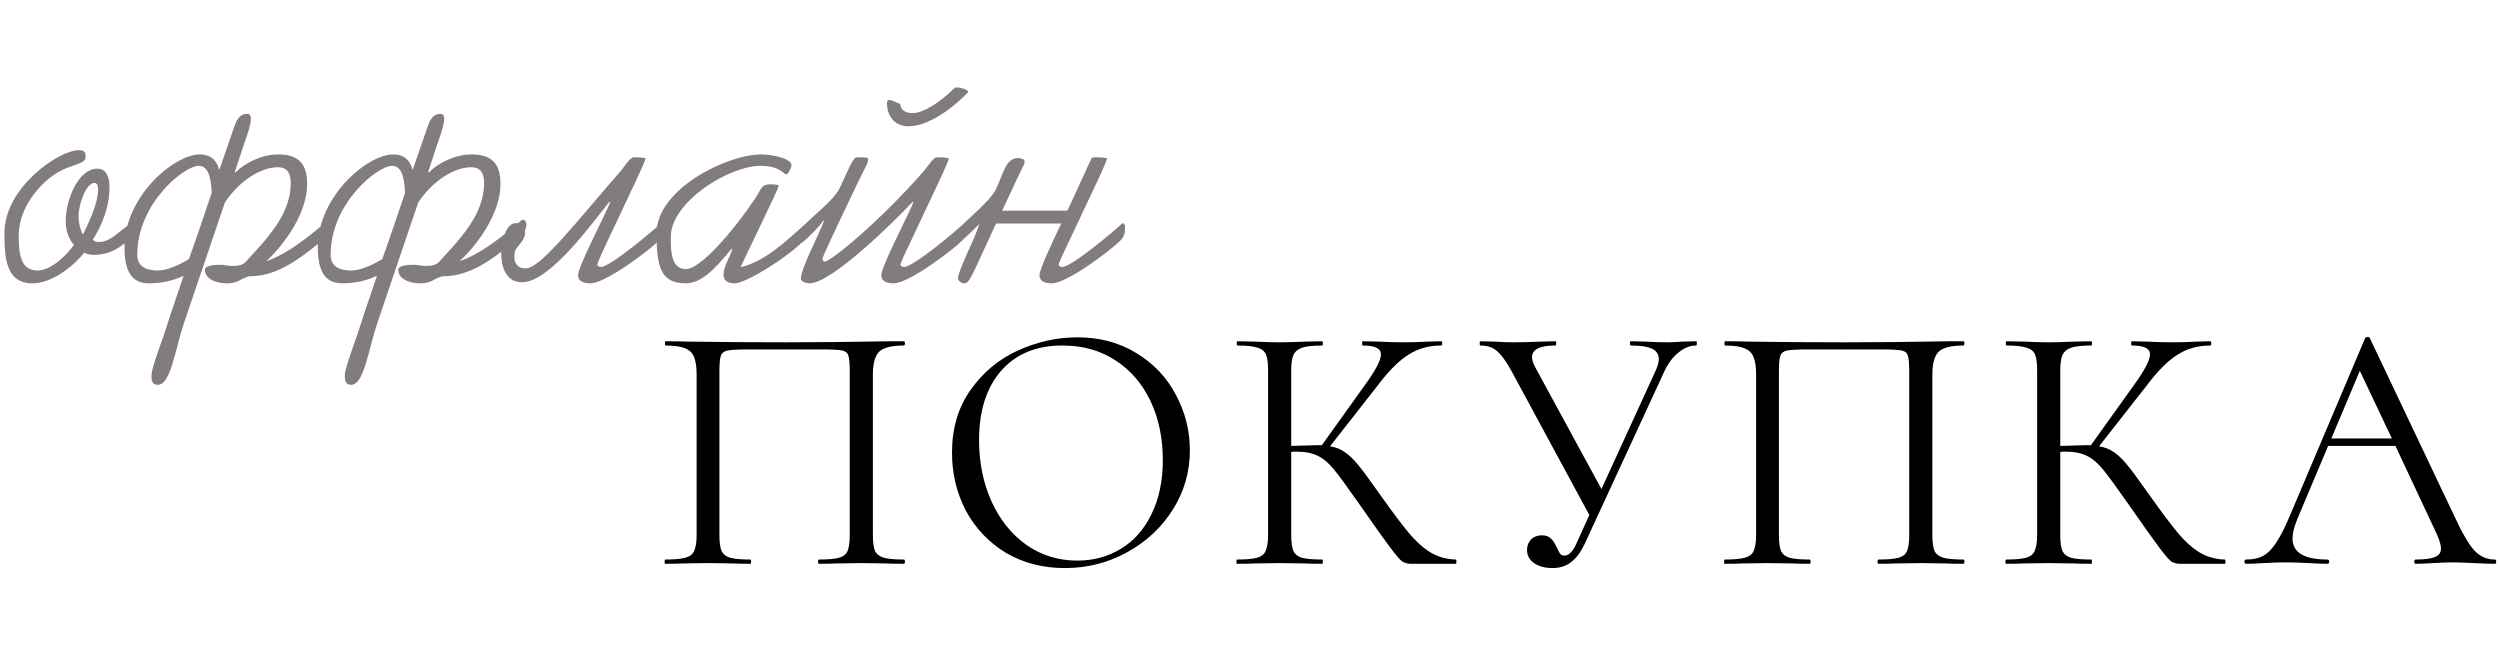
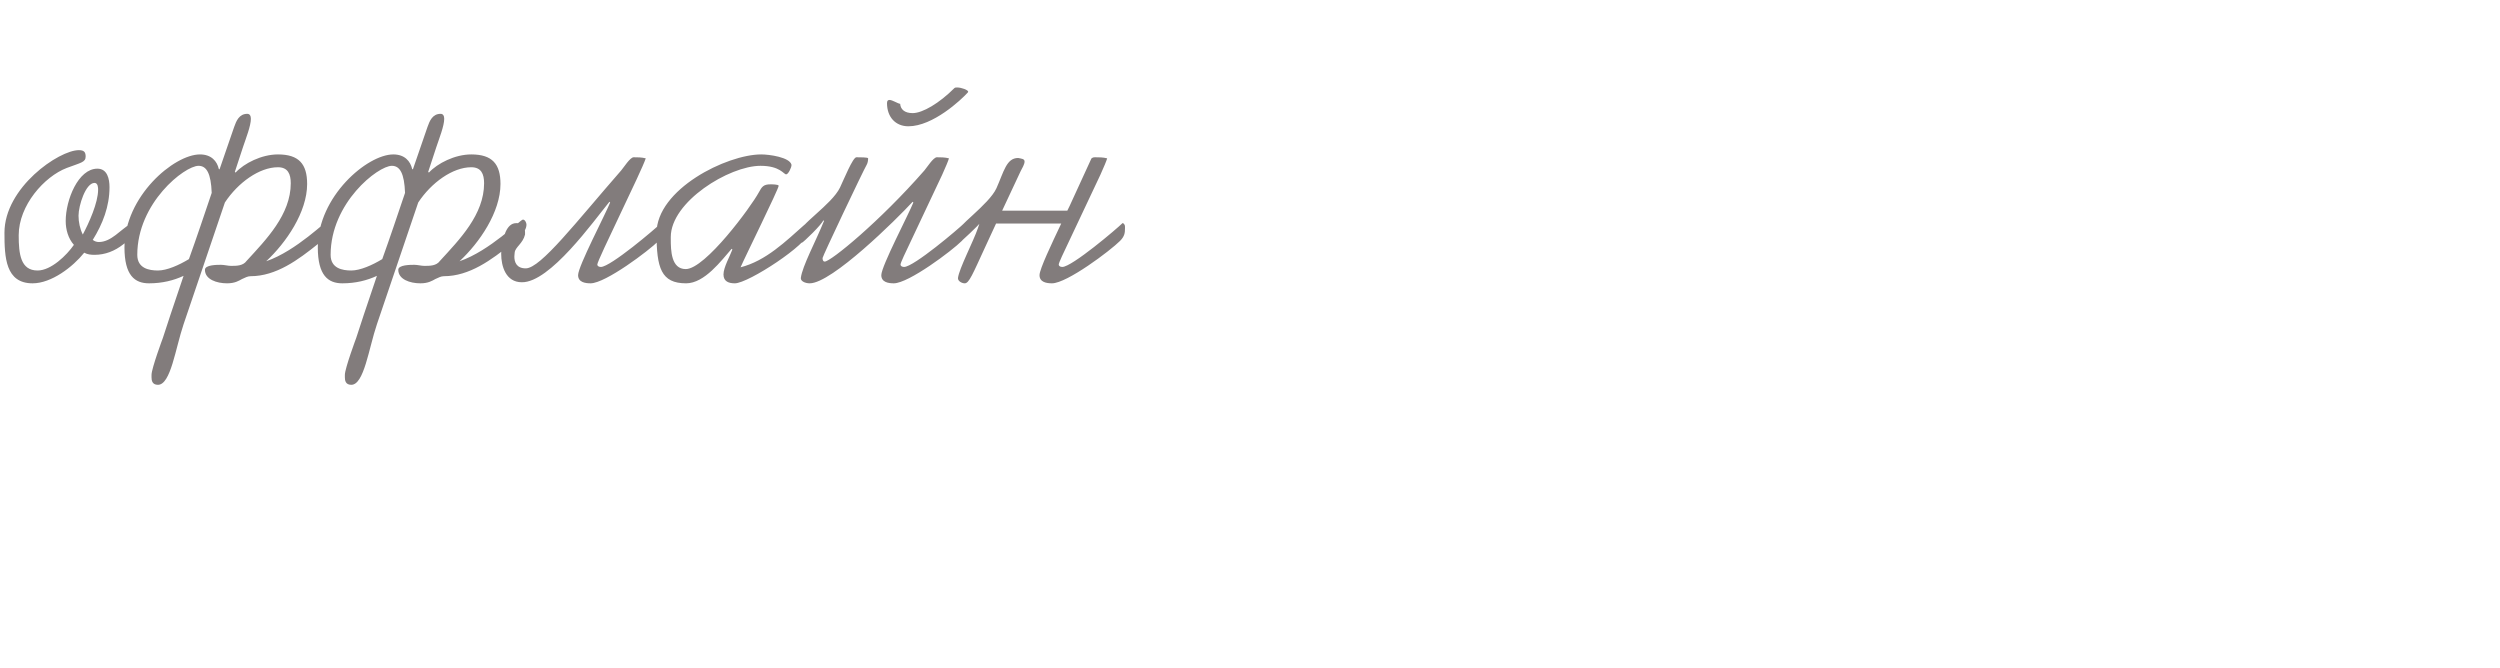
<svg xmlns="http://www.w3.org/2000/svg" width="337" height="90" viewBox="0 0 337 90" fill="none">
  <path d="M13.225 25.568C13.225 25.376 13.225 24.656 12.745 24.656C11.545 24.656 10.585 27.728 10.585 29.072C10.585 29.936 10.777 30.848 11.161 31.616C11.977 30.08 13.225 27.344 13.225 25.568ZM17.833 31.088C17.833 31.712 17.353 32.384 16.585 32.96C15.481 33.824 14.185 34.352 12.745 34.352C12.265 34.352 11.785 34.304 11.353 34.064C9.817 35.984 6.937 38.192 4.393 38.192C0.745 38.192 0.601 34.688 0.601 31.376C0.601 25.28 7.945 20.24 10.633 20.24C11.353 20.24 11.545 20.528 11.545 21.104C11.545 21.872 10.921 21.92 9.001 22.64C5.977 23.792 2.521 27.68 2.521 31.712C2.521 34.208 2.761 36.464 5.065 36.464C6.889 36.464 9.001 34.4 9.961 33.008C9.193 32.144 8.857 30.944 8.857 29.792C8.857 26.96 10.537 22.736 13.129 22.736C14.473 22.736 14.761 24.128 14.761 25.232C14.761 27.824 13.849 30.176 12.505 32.336C12.745 32.528 13.033 32.624 13.321 32.624C15.001 32.624 16.249 30.944 17.593 30.176C17.833 30.32 17.833 30.8 17.833 31.088ZM28.538 26C28.442 23.408 27.866 22.352 26.762 22.352C24.89 22.352 18.506 27.344 18.506 34.352C18.506 36.176 20.09 36.464 21.29 36.464C22.49 36.464 24.122 35.744 25.466 34.928C26.522 32 27.578 28.832 28.538 26ZM44.906 30.272C44.906 31.328 43.61 32.288 42.89 32.864C40.202 35.024 37.226 37.232 33.77 37.232C33.386 37.232 33.05 37.424 32.618 37.616C32.186 37.856 31.658 38.192 30.602 38.192C29.21 38.192 27.626 37.664 27.626 36.368C27.626 35.696 29.258 35.696 29.786 35.696C30.218 35.696 30.746 35.84 31.13 35.84C31.898 35.84 32.762 35.84 33.242 35.168C35.882 32.288 39.194 28.928 39.194 24.704C39.194 23.456 38.81 22.544 37.466 22.544C34.97 22.544 32.09 24.608 30.314 27.296L24.746 43.712C23.642 46.976 23.018 51.872 21.29 51.872C20.522 51.872 20.426 51.296 20.426 50.864C20.426 50.72 20.426 50.624 20.426 50.528C20.426 49.664 21.962 45.536 21.962 45.536C22.298 44.432 23.402 41.168 24.746 37.184C23.402 37.808 21.866 38.192 20.09 38.192C18.17 38.192 16.778 37.136 16.778 33.344C16.778 26.48 23.45 20.816 26.954 20.816C28.49 20.816 29.258 21.728 29.498 22.784L29.594 22.832C30.746 19.472 31.562 17.12 31.562 17.12C31.85 16.304 32.234 15.344 33.338 15.344C33.674 15.344 33.818 15.632 33.818 16.016C33.818 16.976 33.146 18.656 32.762 19.808L31.658 23.168L31.754 23.264C32.906 22.016 35.258 20.816 37.466 20.816C40.298 20.816 41.402 22.112 41.402 24.8C41.402 28.592 38.57 32.72 35.882 35.216C39.962 33.824 44.09 29.6 44.426 29.6C44.714 29.6 44.906 30.032 44.906 30.272ZM54.6 26C54.504 23.408 53.928 22.352 52.824 22.352C50.952 22.352 44.568 27.344 44.568 34.352C44.568 36.176 46.152 36.464 47.352 36.464C48.552 36.464 50.184 35.744 51.528 34.928C52.584 32 53.64 28.832 54.6 26ZM70.968 30.272C70.968 31.328 69.672 32.288 68.952 32.864C66.264 35.024 63.288 37.232 59.832 37.232C59.448 37.232 59.112 37.424 58.68 37.616C58.248 37.856 57.72 38.192 56.664 38.192C55.272 38.192 53.688 37.664 53.688 36.368C53.688 35.696 55.32 35.696 55.848 35.696C56.28 35.696 56.808 35.84 57.192 35.84C57.96 35.84 58.824 35.84 59.304 35.168C61.944 32.288 65.256 28.928 65.256 24.704C65.256 23.456 64.872 22.544 63.528 22.544C61.032 22.544 58.152 24.608 56.376 27.296L50.808 43.712C49.704 46.976 49.08 51.872 47.352 51.872C46.584 51.872 46.488 51.296 46.488 50.864C46.488 50.72 46.488 50.624 46.488 50.528C46.488 49.664 48.024 45.536 48.024 45.536C48.36 44.432 49.464 41.168 50.808 37.184C49.464 37.808 47.928 38.192 46.152 38.192C44.232 38.192 42.84 37.136 42.84 33.344C42.84 26.48 49.512 20.816 53.016 20.816C54.552 20.816 55.32 21.728 55.56 22.784L55.656 22.832C56.808 19.472 57.624 17.12 57.624 17.12C57.912 16.304 58.296 15.344 59.4 15.344C59.736 15.344 59.88 15.632 59.88 16.016C59.88 16.976 59.208 18.656 58.824 19.808L57.72 23.168L57.816 23.264C58.968 22.016 61.32 20.816 63.528 20.816C66.36 20.816 67.464 22.112 67.464 24.8C67.464 28.592 64.632 32.72 61.944 35.216C66.024 33.824 70.152 29.6 70.488 29.6C70.776 29.6 70.968 30.032 70.968 30.272ZM89.447 30.56C89.447 30.656 89.447 30.704 89.447 30.8C89.447 31.376 89.399 31.856 88.775 32.48C87.479 33.776 81.623 38.192 79.607 38.192C78.887 38.192 77.927 38.048 77.927 37.088C77.927 35.888 81.623 28.88 82.247 27.296L82.151 27.2C79.991 29.84 74.135 38.096 70.343 38.048C68.183 38.048 67.559 35.888 67.559 34.208C67.559 33.824 67.607 33.488 67.655 33.2C67.799 32.144 68.231 30.08 69.575 30.08C69.623 30.08 69.671 30.08 69.767 30.08C70.535 30.224 70.775 30.704 70.775 31.28C70.775 31.424 70.775 31.52 70.775 31.616C70.487 32.816 69.479 33.296 69.383 34.016C69.383 34.16 69.335 34.352 69.335 34.592C69.335 35.264 69.575 36.176 70.871 36.176C72.887 36.176 77.735 29.84 83.735 22.976C84.071 22.592 84.935 21.2 85.415 21.2C85.943 21.2 86.471 21.2 87.047 21.344C86.519 23.024 80.519 35.072 80.519 35.648C80.519 35.888 80.759 35.984 80.999 35.984C82.295 35.984 88.391 30.8 89.111 30.08C89.111 30.08 89.111 30.08 89.159 30.08C89.207 30.08 89.447 30.224 89.447 30.56ZM108.997 31.328C108.997 32.864 100.885 38.192 99.061 38.192C98.245 38.192 97.525 37.952 97.525 36.992C97.525 36.032 98.437 34.448 98.725 33.632L98.629 33.536C97.237 35.12 94.981 38.192 92.485 38.192C89.125 38.192 88.501 36.128 88.501 31.424C88.501 25.52 97.957 20.816 102.613 20.816C103.717 20.816 106.453 21.2 106.693 22.208V22.256C106.693 22.592 106.261 23.504 105.973 23.504C105.637 23.504 105.157 22.352 102.517 22.352C98.293 22.352 90.421 27.2 90.421 31.952C90.421 32 90.421 32.096 90.421 32.192C90.421 33.776 90.469 36.272 92.437 36.272C95.077 36.272 101.269 27.824 102.277 25.952C102.709 25.136 102.949 24.848 103.861 24.848C104.005 24.848 104.965 24.848 104.965 25.04C104.965 25.472 100.309 34.88 99.829 36.032C103.237 35.168 105.925 32.528 108.469 30.272C108.517 30.272 108.517 30.272 108.517 30.272C108.949 30.272 108.997 31.04 108.997 31.328ZM130.32 30.56C130.32 30.656 130.32 30.704 130.32 30.8C130.32 31.376 130.272 31.856 129.648 32.48C128.352 33.776 122.496 38.192 120.48 38.192C119.76 38.192 118.8 38.048 118.8 37.088C118.8 35.888 122.496 28.88 123.12 27.296L123.024 27.2C120.864 29.552 112.128 38.192 109.152 38.192C108.528 38.192 107.952 37.904 107.952 37.52V37.472C108.144 35.888 109.968 32.528 111.072 29.792L110.976 29.696C110.832 30.224 108.24 32.72 108.096 32.72C107.76 32.72 107.616 32.48 107.616 31.616C107.616 30.368 112.128 27.584 113.232 25.28C113.76 24.176 114.96 21.2 115.44 21.2C115.92 21.2 117.024 21.2 117.024 21.344C117.024 21.584 116.976 21.968 116.832 22.208C116.4 22.928 110.88 34.544 110.88 34.784C110.88 35.072 110.976 35.264 111.168 35.264C111.984 35.264 118.608 29.84 124.608 22.976C124.944 22.592 125.808 21.2 126.288 21.2C126.816 21.2 127.344 21.2 127.92 21.344C127.824 21.68 127.488 22.496 127.008 23.552L121.824 34.544C121.536 35.168 121.392 35.552 121.392 35.648C121.392 35.888 121.632 35.984 121.872 35.984C123.168 35.984 129.264 30.8 129.984 30.08C129.984 30.08 129.984 30.08 130.032 30.08C130.08 30.08 130.32 30.224 130.32 30.56ZM130.464 12.464C129.552 13.472 125.76 17.024 122.448 17.024C120.72 17.024 119.568 15.776 119.568 13.904C119.568 13.568 119.712 13.472 119.904 13.472C120.288 13.472 121.008 13.952 121.344 14C121.392 14.72 121.92 15.248 123.024 15.248C124.368 15.248 126.624 13.904 128.64 11.888C128.736 11.792 128.88 11.792 129.024 11.792C129.6 11.792 130.512 12.128 130.512 12.368C130.512 12.416 130.464 12.416 130.464 12.464ZM151.648 30.56C151.648 30.656 151.648 30.704 151.648 30.8C151.648 31.376 151.6 31.856 150.976 32.48C149.68 33.776 143.824 38.192 141.808 38.192C141.088 38.192 140.128 38.048 140.128 37.088C140.128 36.272 141.808 32.768 143.056 30.128H134.272L132.784 33.344C131.104 36.992 130.624 38.192 130.048 38.192C129.664 38.192 129.136 37.904 129.136 37.52V37.472C129.28 36.224 131.2 32.576 131.824 30.752L132.016 30.176C132.016 30.224 129.472 32.72 129.28 32.72C128.944 32.72 128.8 32.48 128.8 31.616C128.8 30.608 133.312 27.584 134.32 25.376C135.328 23.12 135.664 21.296 137.248 21.296C137.68 21.392 138.112 21.392 138.112 21.776C138.112 22.16 137.776 22.688 137.584 23.072L135.088 28.4H143.872C144.112 27.92 144.304 27.536 144.4 27.296L147.088 21.44C147.088 21.44 147.136 21.2 147.616 21.2C148.144 21.2 148.672 21.2 149.248 21.344C149.152 21.68 148.816 22.496 148.336 23.552L143.152 34.544C142.864 35.168 142.72 35.552 142.72 35.648C142.72 35.888 142.96 35.984 143.2 35.984C144.496 35.984 150.592 30.8 151.312 30.08C151.312 30.08 151.312 30.08 151.36 30.08C151.408 30.08 151.648 30.224 151.648 30.56Z" fill="#827C7C" />
-   <path d="M121.84 75.424C121.936 75.424 121.984 75.52 121.984 75.712C121.984 75.904 121.936 76 121.84 76C120.816 76 120.016 75.984 119.44 75.952L116.176 75.904L112.768 75.952C112.192 75.984 111.408 76 110.416 76C110.32 76 110.272 75.904 110.272 75.712C110.272 75.52 110.32 75.424 110.416 75.424C111.632 75.424 112.528 75.344 113.104 75.184C113.68 75.024 114.064 74.72 114.256 74.272C114.448 73.792 114.544 73.072 114.544 72.112V50.08C114.544 48.992 114.48 48.272 114.352 47.92C114.256 47.568 113.984 47.344 113.536 47.248C113.088 47.152 112.176 47.104 110.8 47.104H100.96C99.52 47.104 98.56 47.152 98.08 47.248C97.6 47.344 97.296 47.584 97.168 47.968C97.04 48.32 96.976 49.024 96.976 50.08V72.112C96.976 73.072 97.072 73.792 97.264 74.272C97.488 74.72 97.872 75.024 98.416 75.184C98.992 75.344 99.904 75.424 101.152 75.424C101.216 75.424 101.248 75.52 101.248 75.712C101.248 75.904 101.216 76 101.152 76C100.16 76 99.376 75.984 98.8 75.952L95.344 75.904L92.08 75.952C91.504 75.984 90.704 76 89.68 76C89.616 76 89.584 75.904 89.584 75.712C89.584 75.52 89.616 75.424 89.68 75.424C90.896 75.424 91.792 75.344 92.368 75.184C92.976 75.024 93.376 74.72 93.568 74.272C93.792 73.792 93.904 73.072 93.904 72.112V50.464C93.904 49.472 93.792 48.704 93.568 48.16C93.376 47.616 92.976 47.216 92.368 46.96C91.76 46.704 90.88 46.576 89.728 46.576C89.664 46.576 89.632 46.48 89.632 46.288C89.632 46.096 89.664 46 89.728 46C90.816 46 91.856 46.016 92.848 46.048C97.008 46.112 101.376 46.144 105.952 46.144C110.112 46.144 114.88 46.096 120.256 46H121.84C121.936 46 121.984 46.096 121.984 46.288C121.984 46.48 121.936 46.576 121.84 46.576C120.176 46.576 119.056 46.864 118.48 47.44C117.936 48.016 117.664 49.024 117.664 50.464V72.112C117.664 73.072 117.76 73.792 117.952 74.272C118.176 74.72 118.576 75.024 119.152 75.184C119.728 75.344 120.624 75.424 121.84 75.424ZM143.546 76.576C140.57 76.576 137.914 75.888 135.578 74.512C133.274 73.104 131.482 71.216 130.202 68.848C128.954 66.448 128.33 63.84 128.33 61.024C128.33 57.728 129.162 54.912 130.826 52.576C132.49 50.208 134.618 48.432 137.21 47.248C139.834 46.064 142.506 45.472 145.226 45.472C148.266 45.472 150.938 46.192 153.242 47.632C155.546 49.04 157.306 50.912 158.522 53.248C159.77 55.584 160.394 58.064 160.394 60.688C160.394 63.6 159.626 66.272 158.09 68.704C156.554 71.136 154.49 73.056 151.898 74.464C149.338 75.872 146.554 76.576 143.546 76.576ZM145.226 75.568C147.402 75.568 149.354 75.04 151.082 73.984C152.842 72.928 154.218 71.376 155.21 69.328C156.234 67.28 156.746 64.848 156.746 62.032C156.746 59.024 156.186 56.352 155.066 54.016C153.946 51.68 152.362 49.856 150.314 48.544C148.298 47.232 145.93 46.576 143.21 46.576C139.69 46.576 136.938 47.712 134.954 49.984C132.97 52.256 131.978 55.376 131.978 59.344C131.978 62.352 132.538 65.104 133.658 67.6C134.778 70.064 136.346 72.016 138.362 73.456C140.378 74.864 142.666 75.568 145.226 75.568ZM196.232 75.424C196.296 75.424 196.328 75.52 196.328 75.712C196.328 75.904 196.296 76 196.232 76H190.184C189.736 76 189.336 75.888 188.984 75.664C188.664 75.408 188.12 74.768 187.352 73.744C186.584 72.72 185.208 70.784 183.224 67.936C181.656 65.696 180.52 64.144 179.816 63.28C179.112 62.416 178.392 61.808 177.656 61.456C176.92 61.072 175.928 60.88 174.68 60.88C174.392 60.88 174.184 60.896 174.056 60.928V72.112C174.056 73.072 174.152 73.792 174.344 74.272C174.568 74.72 174.952 75.024 175.496 75.184C176.072 75.344 176.984 75.424 178.232 75.424C178.296 75.424 178.328 75.52 178.328 75.712C178.328 75.904 178.296 76 178.232 76C177.24 76 176.456 75.984 175.88 75.952L172.424 75.904L169.16 75.952C168.584 75.984 167.784 76 166.76 76C166.696 76 166.664 75.904 166.664 75.712C166.664 75.52 166.696 75.424 166.76 75.424C167.976 75.424 168.872 75.344 169.448 75.184C170.024 75.024 170.408 74.72 170.6 74.272C170.824 73.792 170.936 73.072 170.936 72.112V49.888C170.936 48.928 170.84 48.224 170.648 47.776C170.456 47.328 170.072 47.024 169.496 46.864C168.92 46.672 168.024 46.576 166.808 46.576C166.744 46.576 166.712 46.48 166.712 46.288C166.712 46.096 166.744 46 166.808 46L169.16 46.048C170.504 46.112 171.592 46.144 172.424 46.144C173.352 46.144 174.52 46.112 175.928 46.048L178.232 46C178.296 46 178.328 46.096 178.328 46.288C178.328 46.48 178.296 46.576 178.232 46.576C177.016 46.576 176.12 46.672 175.544 46.864C174.968 47.056 174.568 47.392 174.344 47.872C174.152 48.32 174.056 49.024 174.056 49.984V60.112C175.784 60.048 176.856 60.016 177.272 60.016H178.184L183.992 51.904C185.432 49.92 186.152 48.544 186.152 47.776C186.152 47.36 185.944 47.056 185.528 46.864C185.144 46.672 184.536 46.576 183.704 46.576C183.64 46.576 183.608 46.48 183.608 46.288C183.608 46.096 183.64 46 183.704 46L185.768 46.048C186.984 46.112 188.12 46.144 189.176 46.144C190.264 46.144 191.384 46.112 192.536 46.048L194.264 46C194.36 46 194.408 46.096 194.408 46.288C194.408 46.48 194.36 46.576 194.264 46.576C192.6 46.576 191.128 46.992 189.848 47.824C188.568 48.624 187.192 50 185.72 51.952L179.288 60.16C180.056 60.288 180.712 60.544 181.256 60.928C181.832 61.312 182.408 61.856 182.984 62.56C183.56 63.232 184.408 64.368 185.528 65.968L186.248 66.976C187.752 69.088 188.968 70.704 189.896 71.824C190.824 72.944 191.8 73.824 192.824 74.464C193.848 75.072 194.984 75.392 196.232 75.424ZM228.643 46C228.707 46 228.739 46.096 228.739 46.288C228.739 46.48 228.707 46.576 228.643 46.576C227.811 46.576 227.011 46.896 226.243 47.536C225.475 48.144 224.835 49.008 224.323 50.128L213.619 73.312C213.107 74.4 212.499 75.216 211.795 75.76C211.123 76.304 210.275 76.576 209.251 76.576C208.323 76.576 207.523 76.368 206.851 75.952C206.179 75.504 205.843 74.896 205.843 74.128C205.843 73.584 206.019 73.12 206.371 72.736C206.755 72.352 207.251 72.16 207.859 72.16C208.403 72.16 208.819 72.32 209.107 72.64C209.395 72.928 209.651 73.328 209.875 73.84C210.035 74.192 210.179 74.464 210.307 74.656C210.467 74.816 210.659 74.896 210.883 74.896C211.523 74.896 212.099 74.272 212.611 73.024L214.243 69.424L203.731 49.984C203.027 48.704 202.387 47.824 201.811 47.344C201.267 46.832 200.515 46.576 199.555 46.576C199.491 46.576 199.459 46.48 199.459 46.288C199.459 46.096 199.491 46 199.555 46L201.475 46.048C202.435 46.112 203.251 46.144 203.923 46.144C205.107 46.144 206.371 46.112 207.715 46.048L209.635 46C209.731 46 209.779 46.096 209.779 46.288C209.779 46.48 209.731 46.576 209.635 46.576C207.555 46.576 206.515 47.104 206.515 48.16C206.515 48.512 206.659 48.96 206.947 49.504L215.875 65.92L223.219 49.888C223.475 49.28 223.603 48.784 223.603 48.4C223.603 47.76 223.299 47.296 222.691 47.008C222.083 46.72 221.139 46.576 219.859 46.576C219.763 46.576 219.715 46.48 219.715 46.288C219.715 46.096 219.763 46 219.859 46L221.827 46.048C222.915 46.112 223.907 46.144 224.803 46.144C225.347 46.144 226.003 46.112 226.771 46.048L228.643 46ZM264.659 75.424C264.755 75.424 264.803 75.52 264.803 75.712C264.803 75.904 264.755 76 264.659 76C263.635 76 262.835 75.984 262.259 75.952L258.995 75.904L255.587 75.952C255.011 75.984 254.227 76 253.235 76C253.139 76 253.091 75.904 253.091 75.712C253.091 75.52 253.139 75.424 253.235 75.424C254.451 75.424 255.347 75.344 255.923 75.184C256.499 75.024 256.883 74.72 257.075 74.272C257.267 73.792 257.363 73.072 257.363 72.112V50.08C257.363 48.992 257.299 48.272 257.171 47.92C257.075 47.568 256.803 47.344 256.355 47.248C255.907 47.152 254.995 47.104 253.619 47.104H243.779C242.339 47.104 241.379 47.152 240.899 47.248C240.419 47.344 240.115 47.584 239.987 47.968C239.859 48.32 239.795 49.024 239.795 50.08V72.112C239.795 73.072 239.891 73.792 240.083 74.272C240.307 74.72 240.691 75.024 241.235 75.184C241.811 75.344 242.723 75.424 243.971 75.424C244.035 75.424 244.067 75.52 244.067 75.712C244.067 75.904 244.035 76 243.971 76C242.979 76 242.195 75.984 241.619 75.952L238.163 75.904L234.899 75.952C234.323 75.984 233.523 76 232.499 76C232.435 76 232.403 75.904 232.403 75.712C232.403 75.52 232.435 75.424 232.499 75.424C233.715 75.424 234.611 75.344 235.187 75.184C235.795 75.024 236.195 74.72 236.387 74.272C236.611 73.792 236.723 73.072 236.723 72.112V50.464C236.723 49.472 236.611 48.704 236.387 48.16C236.195 47.616 235.795 47.216 235.187 46.96C234.579 46.704 233.699 46.576 232.547 46.576C232.483 46.576 232.451 46.48 232.451 46.288C232.451 46.096 232.483 46 232.547 46C233.635 46 234.675 46.016 235.667 46.048C239.827 46.112 244.195 46.144 248.771 46.144C252.931 46.144 257.699 46.096 263.075 46H264.659C264.755 46 264.803 46.096 264.803 46.288C264.803 46.48 264.755 46.576 264.659 46.576C262.995 46.576 261.875 46.864 261.299 47.44C260.755 48.016 260.483 49.024 260.483 50.464V72.112C260.483 73.072 260.579 73.792 260.771 74.272C260.995 74.72 261.395 75.024 261.971 75.184C262.547 75.344 263.443 75.424 264.659 75.424ZM299.901 75.424C299.965 75.424 299.997 75.52 299.997 75.712C299.997 75.904 299.965 76 299.901 76H293.853C293.405 76 293.005 75.888 292.653 75.664C292.333 75.408 291.789 74.768 291.021 73.744C290.253 72.72 288.877 70.784 286.893 67.936C285.325 65.696 284.189 64.144 283.485 63.28C282.781 62.416 282.061 61.808 281.325 61.456C280.589 61.072 279.597 60.88 278.349 60.88C278.061 60.88 277.853 60.896 277.725 60.928V72.112C277.725 73.072 277.821 73.792 278.013 74.272C278.237 74.72 278.621 75.024 279.165 75.184C279.741 75.344 280.653 75.424 281.901 75.424C281.965 75.424 281.997 75.52 281.997 75.712C281.997 75.904 281.965 76 281.901 76C280.909 76 280.125 75.984 279.549 75.952L276.093 75.904L272.829 75.952C272.253 75.984 271.453 76 270.429 76C270.365 76 270.333 75.904 270.333 75.712C270.333 75.52 270.365 75.424 270.429 75.424C271.645 75.424 272.541 75.344 273.117 75.184C273.693 75.024 274.077 74.72 274.269 74.272C274.493 73.792 274.605 73.072 274.605 72.112V49.888C274.605 48.928 274.509 48.224 274.317 47.776C274.125 47.328 273.741 47.024 273.165 46.864C272.589 46.672 271.693 46.576 270.477 46.576C270.413 46.576 270.381 46.48 270.381 46.288C270.381 46.096 270.413 46 270.477 46L272.829 46.048C274.173 46.112 275.261 46.144 276.093 46.144C277.021 46.144 278.189 46.112 279.597 46.048L281.901 46C281.965 46 281.997 46.096 281.997 46.288C281.997 46.48 281.965 46.576 281.901 46.576C280.685 46.576 279.789 46.672 279.213 46.864C278.637 47.056 278.237 47.392 278.013 47.872C277.821 48.32 277.725 49.024 277.725 49.984V60.112C279.453 60.048 280.525 60.016 280.941 60.016H281.853L287.661 51.904C289.101 49.92 289.821 48.544 289.821 47.776C289.821 47.36 289.613 47.056 289.197 46.864C288.813 46.672 288.205 46.576 287.373 46.576C287.309 46.576 287.277 46.48 287.277 46.288C287.277 46.096 287.309 46 287.373 46L289.437 46.048C290.653 46.112 291.789 46.144 292.845 46.144C293.933 46.144 295.053 46.112 296.205 46.048L297.933 46C298.029 46 298.077 46.096 298.077 46.288C298.077 46.48 298.029 46.576 297.933 46.576C296.269 46.576 294.797 46.992 293.517 47.824C292.237 48.624 290.861 50 289.389 51.952L282.957 60.16C283.725 60.288 284.381 60.544 284.925 60.928C285.501 61.312 286.077 61.856 286.653 62.56C287.229 63.232 288.077 64.368 289.197 65.968L289.917 66.976C291.421 69.088 292.637 70.704 293.565 71.824C294.493 72.944 295.469 73.824 296.493 74.464C297.517 75.072 298.653 75.392 299.901 75.424ZM336.296 75.424C336.424 75.424 336.488 75.52 336.488 75.712C336.488 75.904 336.424 76 336.296 76C335.688 76 334.744 75.968 333.464 75.904C332.184 75.84 331.256 75.808 330.68 75.808C329.976 75.808 329.08 75.84 327.992 75.904C326.968 75.968 326.184 76 325.64 76C325.512 76 325.448 75.904 325.448 75.712C325.448 75.52 325.512 75.424 325.64 75.424C326.824 75.424 327.688 75.312 328.232 75.088C328.776 74.864 329.048 74.48 329.048 73.936C329.048 73.488 328.84 72.8 328.424 71.872L322.904 60.112H313.832L309.704 69.904C309.256 70.992 309.032 71.888 309.032 72.592C309.032 74.48 310.6 75.424 313.736 75.424C313.896 75.424 313.976 75.52 313.976 75.712C313.976 75.904 313.896 76 313.736 76C313.16 76 312.328 75.968 311.24 75.904C310.024 75.84 308.968 75.808 308.072 75.808C307.24 75.808 306.28 75.84 305.192 75.904C304.232 75.968 303.432 76 302.792 76C302.632 76 302.552 75.904 302.552 75.712C302.552 75.52 302.632 75.424 302.792 75.424C303.688 75.424 304.44 75.264 305.048 74.944C305.688 74.592 306.28 74 306.824 73.168C307.4 72.304 308.024 71.072 308.696 69.472L318.824 45.568C318.888 45.472 319 45.424 319.16 45.424C319.32 45.424 319.416 45.472 319.448 45.568L330.776 69.424C331.864 71.792 332.792 73.392 333.56 74.224C334.328 75.024 335.24 75.424 336.296 75.424ZM314.264 59.104H322.424L318.104 49.984L314.264 59.104Z" fill="black" />
</svg>